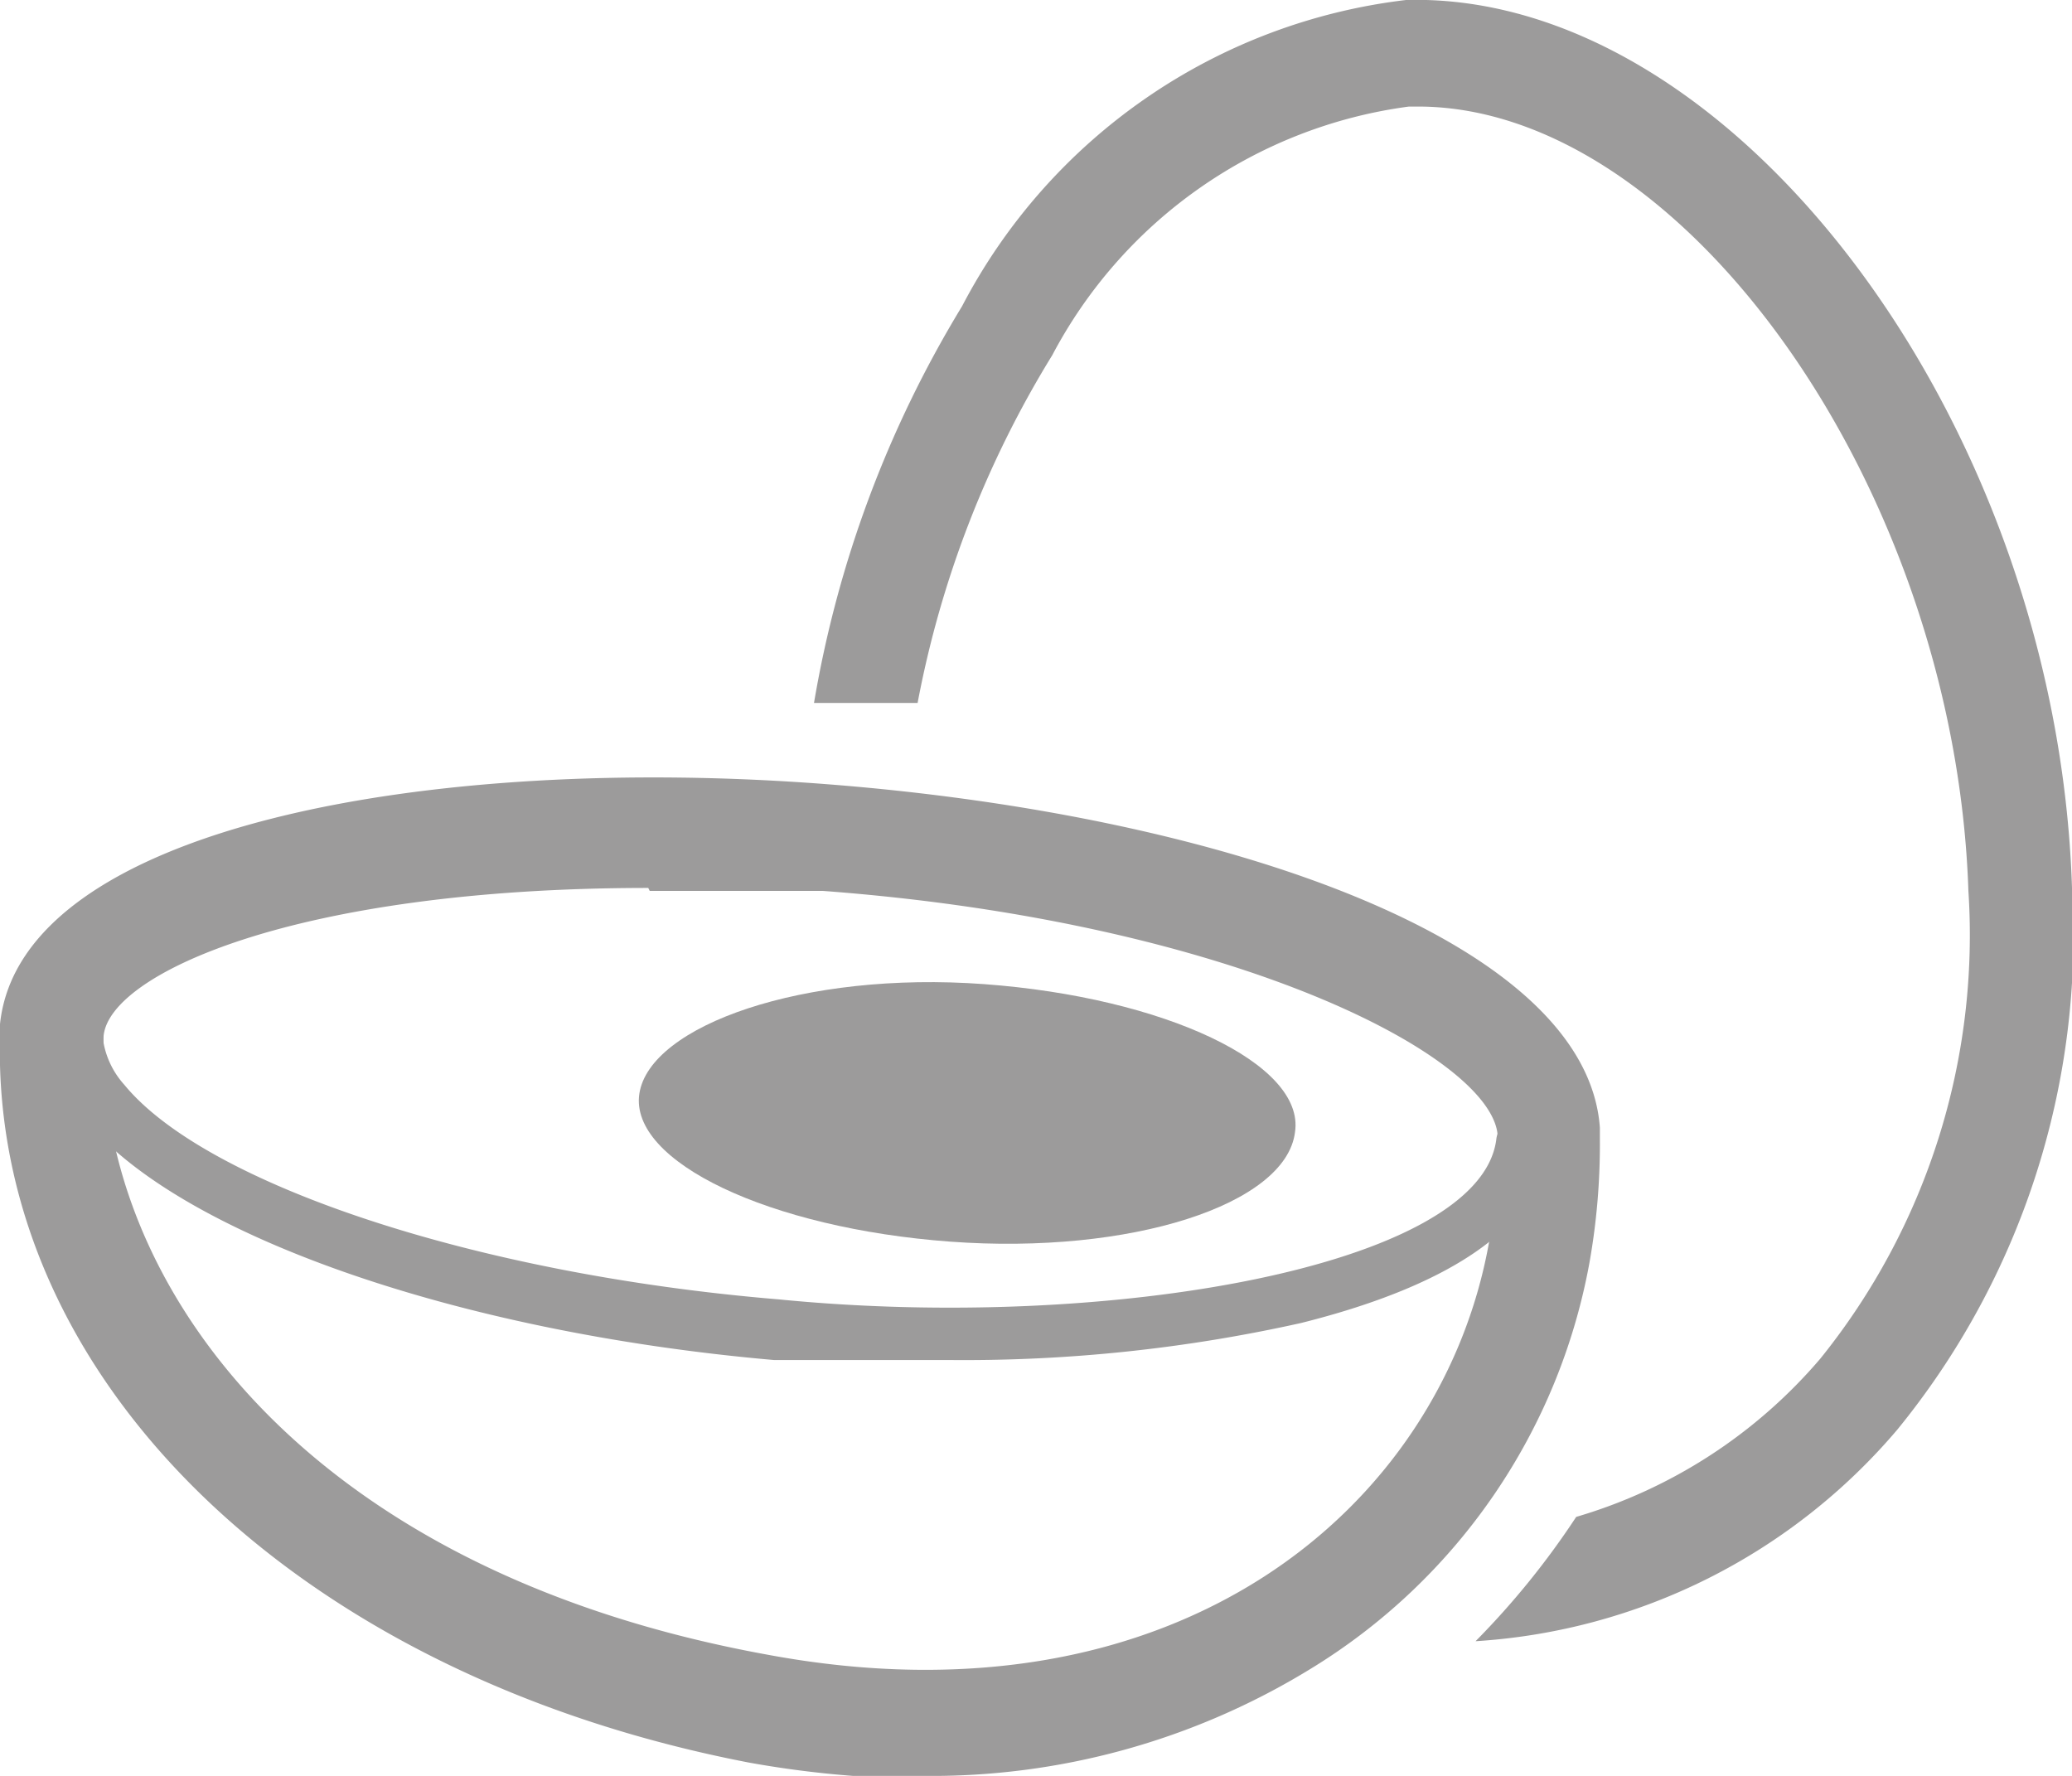
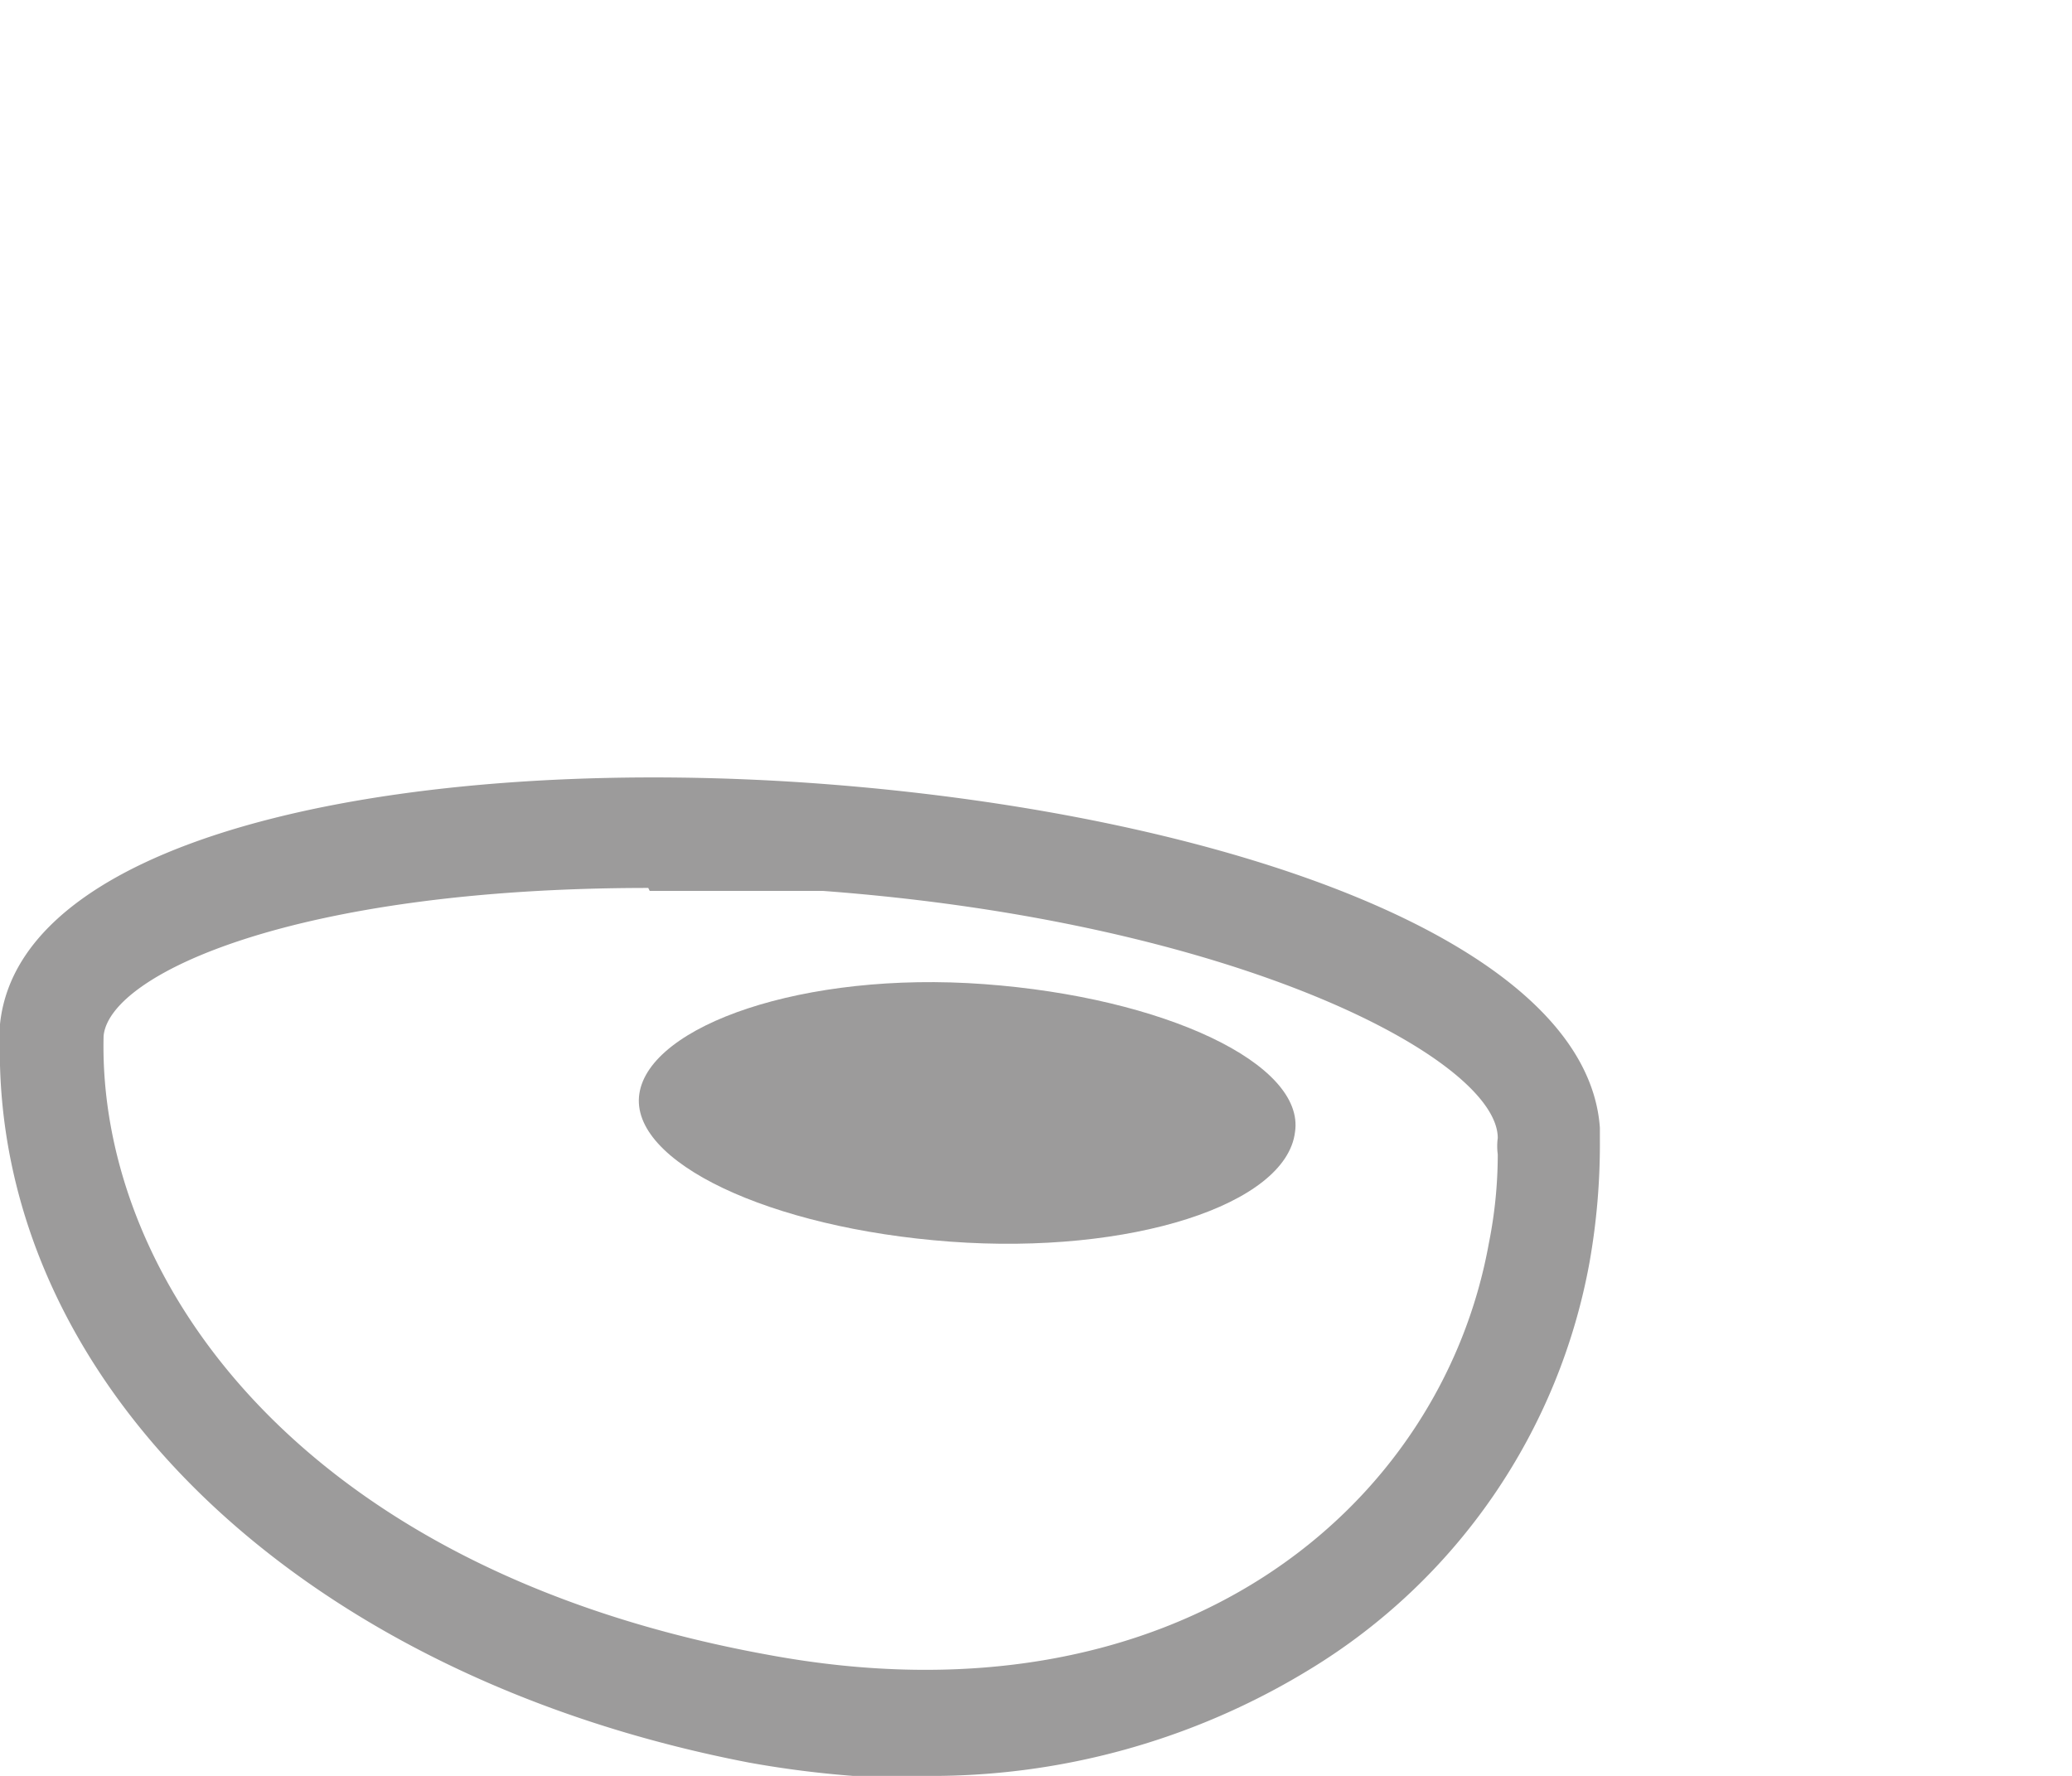
<svg xmlns="http://www.w3.org/2000/svg" viewBox="0 0 14 12">
  <defs>
    <style>.cls-1{fill:#9c9b9b;}</style>
  </defs>
  <g id="Layer_2" data-name="Layer 2">
    <g id="Layer_1-2" data-name="Layer 1">
-       <path class="cls-1" d="M14,6h0c-.1-3.15-2.29-6.06-4.5-6a3.9,3.9,0,0,0-3,2.07,7.57,7.57,0,0,0-1,2.68h.15l.55,0a6.93,6.93,0,0,1,.91-2.35A3.2,3.2,0,0,1,9.52.72h.06c1.8,0,3.63,2.59,3.72,5.3a4.56,4.56,0,0,1-1,3.16,3.44,3.44,0,0,1-1.65,1.07,5.44,5.44,0,0,1-.68.84,4.07,4.07,0,0,0,2.85-1.43A5.28,5.28,0,0,0,14,6" />
      <path class="cls-1" d="M4.38,6C2,6,.74,6.58.7,7V7C.66,8.62,2,10.6,5.18,11.18c2.78.52,4.56-1,4.88-2.78a3.05,3.05,0,0,0,.06-.6.41.41,0,0,1,0-.11c0-.53-1.75-1.46-4.56-1.67-.42,0-.8,0-1.17,0m1.85,6a6.91,6.91,0,0,1-1.18-.11C2,11.32-.06,9.31,0,7a.25.25,0,0,1,0-.08C.14,5.58,2.92,5.09,5.6,5.3s5.12,1.06,5.21,2.32c0,0,0,0,0,.08a4.57,4.57,0,0,1-.07.83,4.07,4.07,0,0,1-1.89,2.75A4.9,4.9,0,0,1,6.23,12" />
-       <path class="cls-1" d="M6.42,9.19c-.38,0-.78,0-1.19,0C3.06,9,1.19,8.33.57,7.56A.92.92,0,0,1,.34,6.9a.18.18,0,0,1,.2-.16.18.18,0,0,1,.15.19.58.58,0,0,0,.15.4C1.39,8,3.21,8.61,5.26,8.78,7.48,9,10,8.56,10.11,7.7a.18.18,0,0,1,.19-.16.18.18,0,0,1,.16.2c-.05.53-.63.94-1.67,1.2a10.45,10.45,0,0,1-2.37.25" />
      <path class="cls-1" d="M8.75,7.65c-.06.49-1.11.83-2.33.74s-2.17-.54-2.1-1,1.11-.83,2.33-.74,2.17.54,2.1,1" />
    </g>
  </g>
</svg>